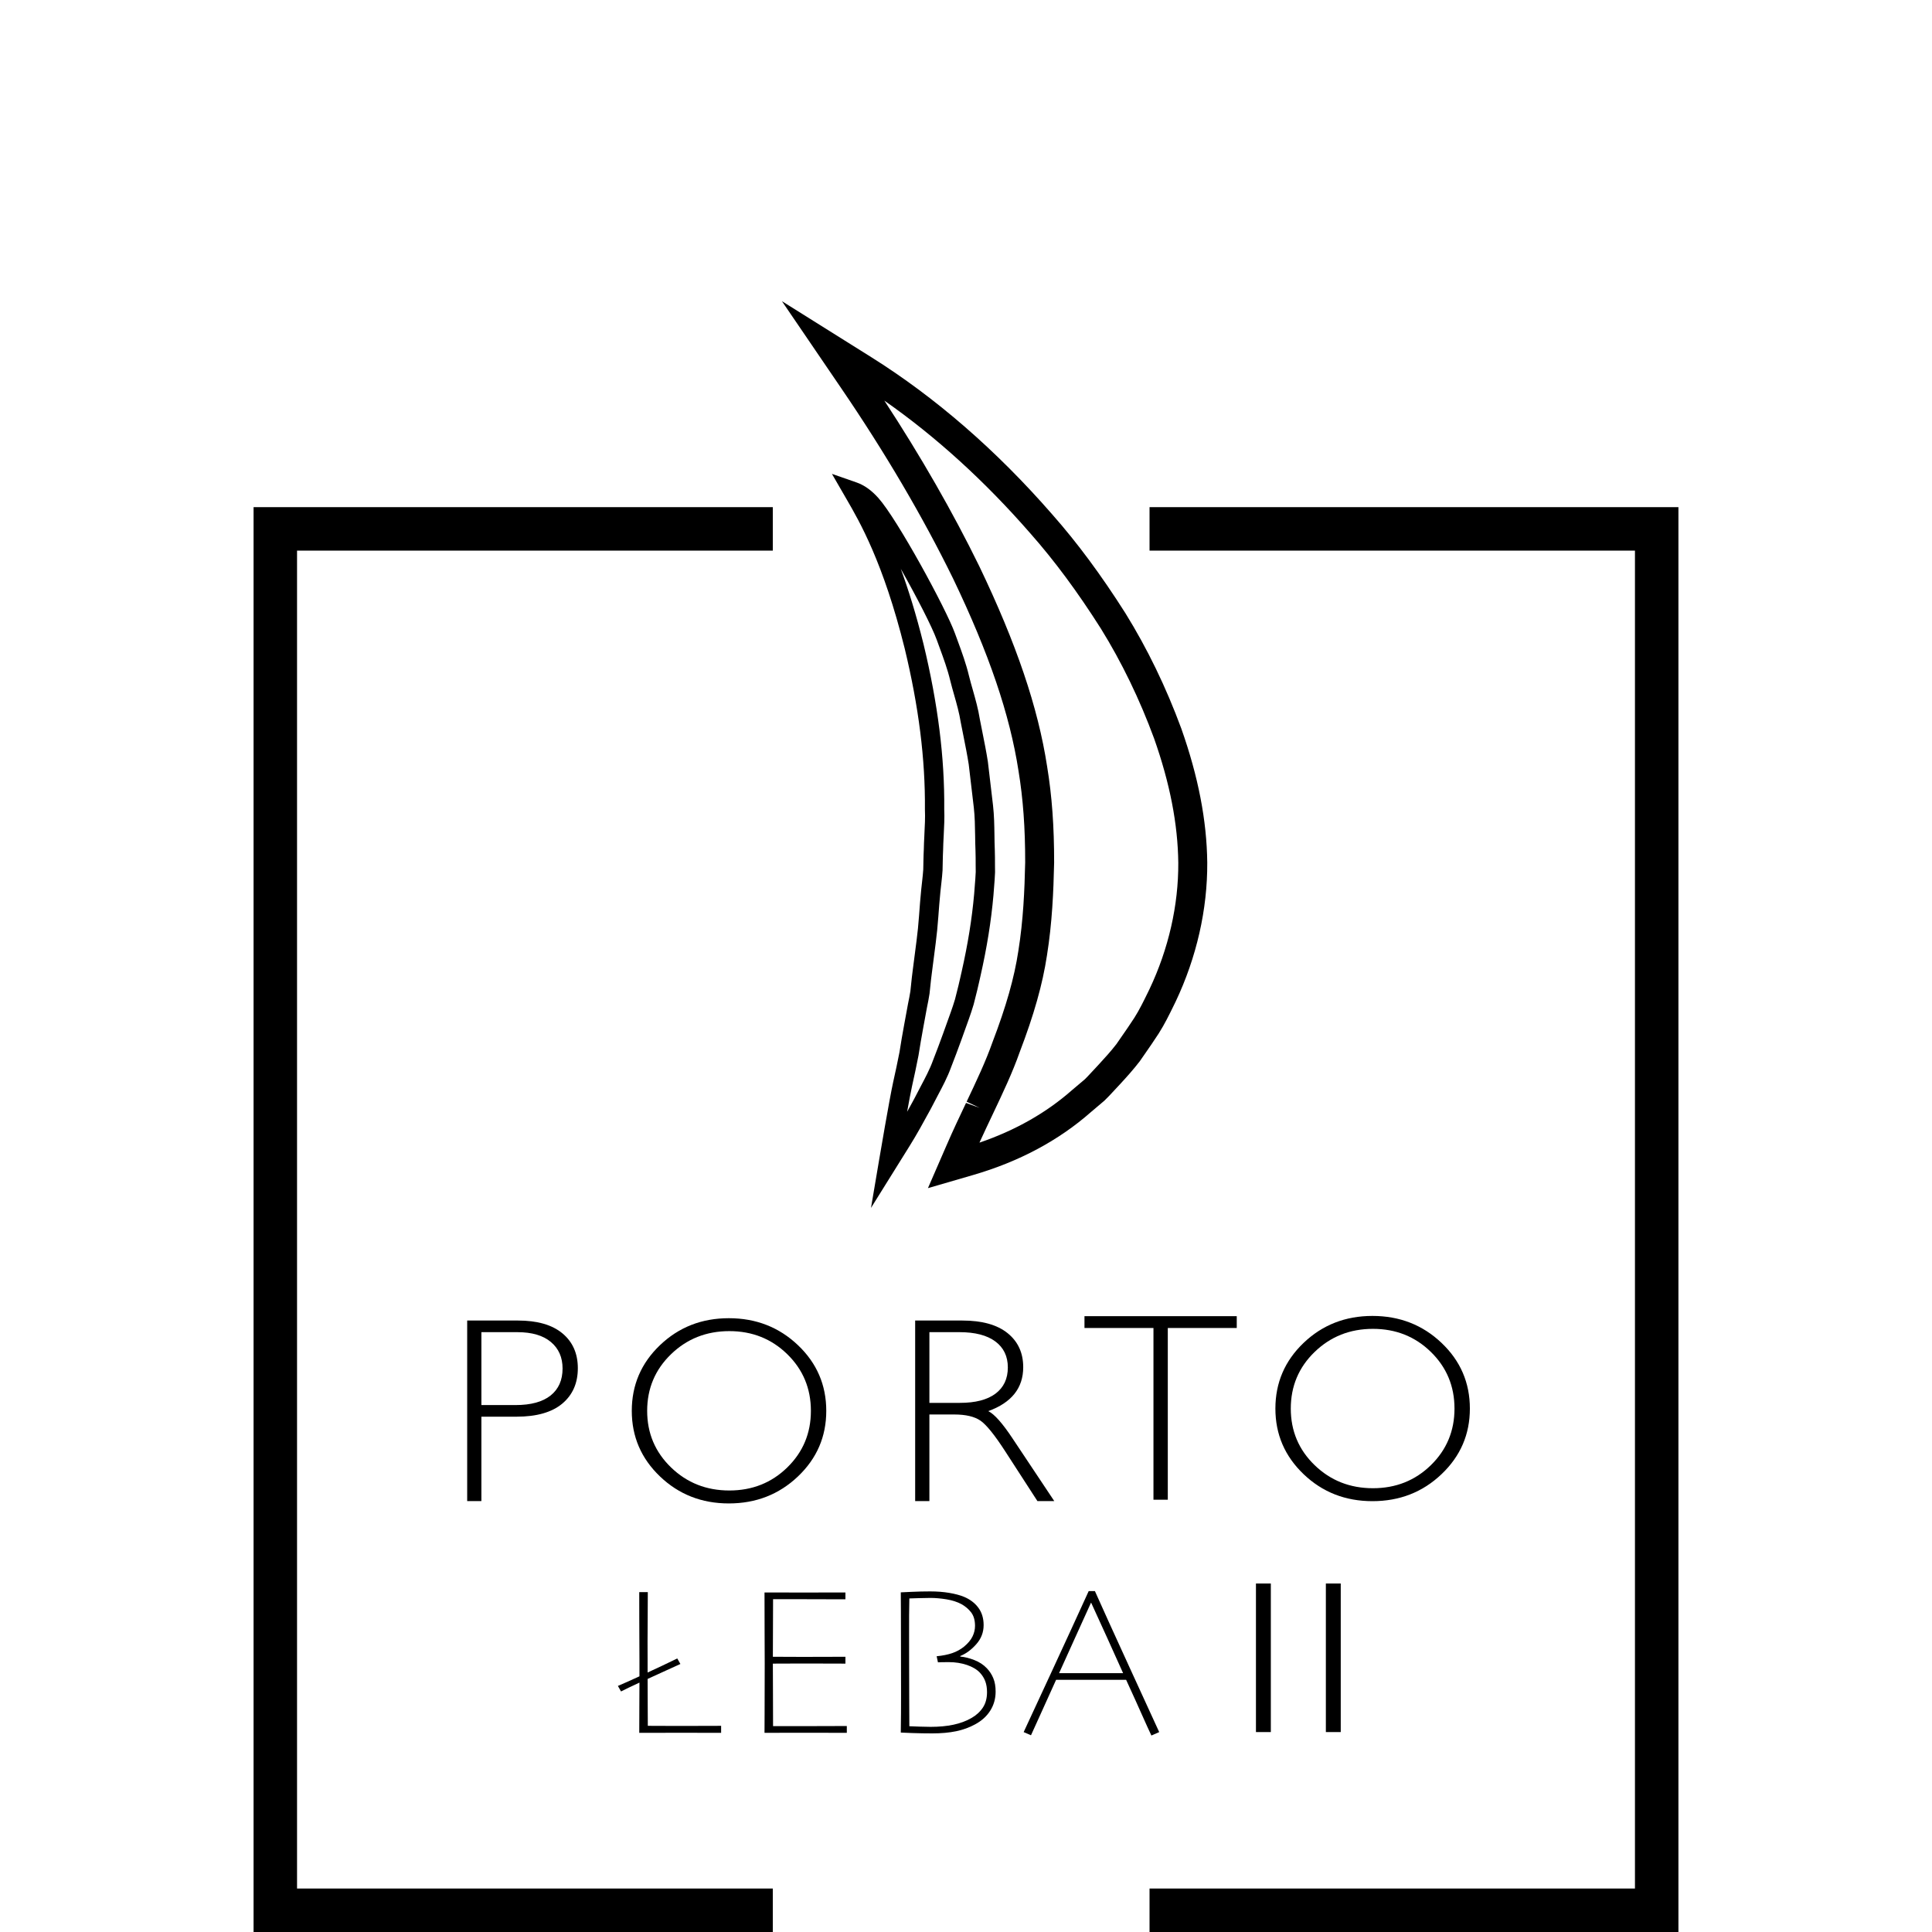
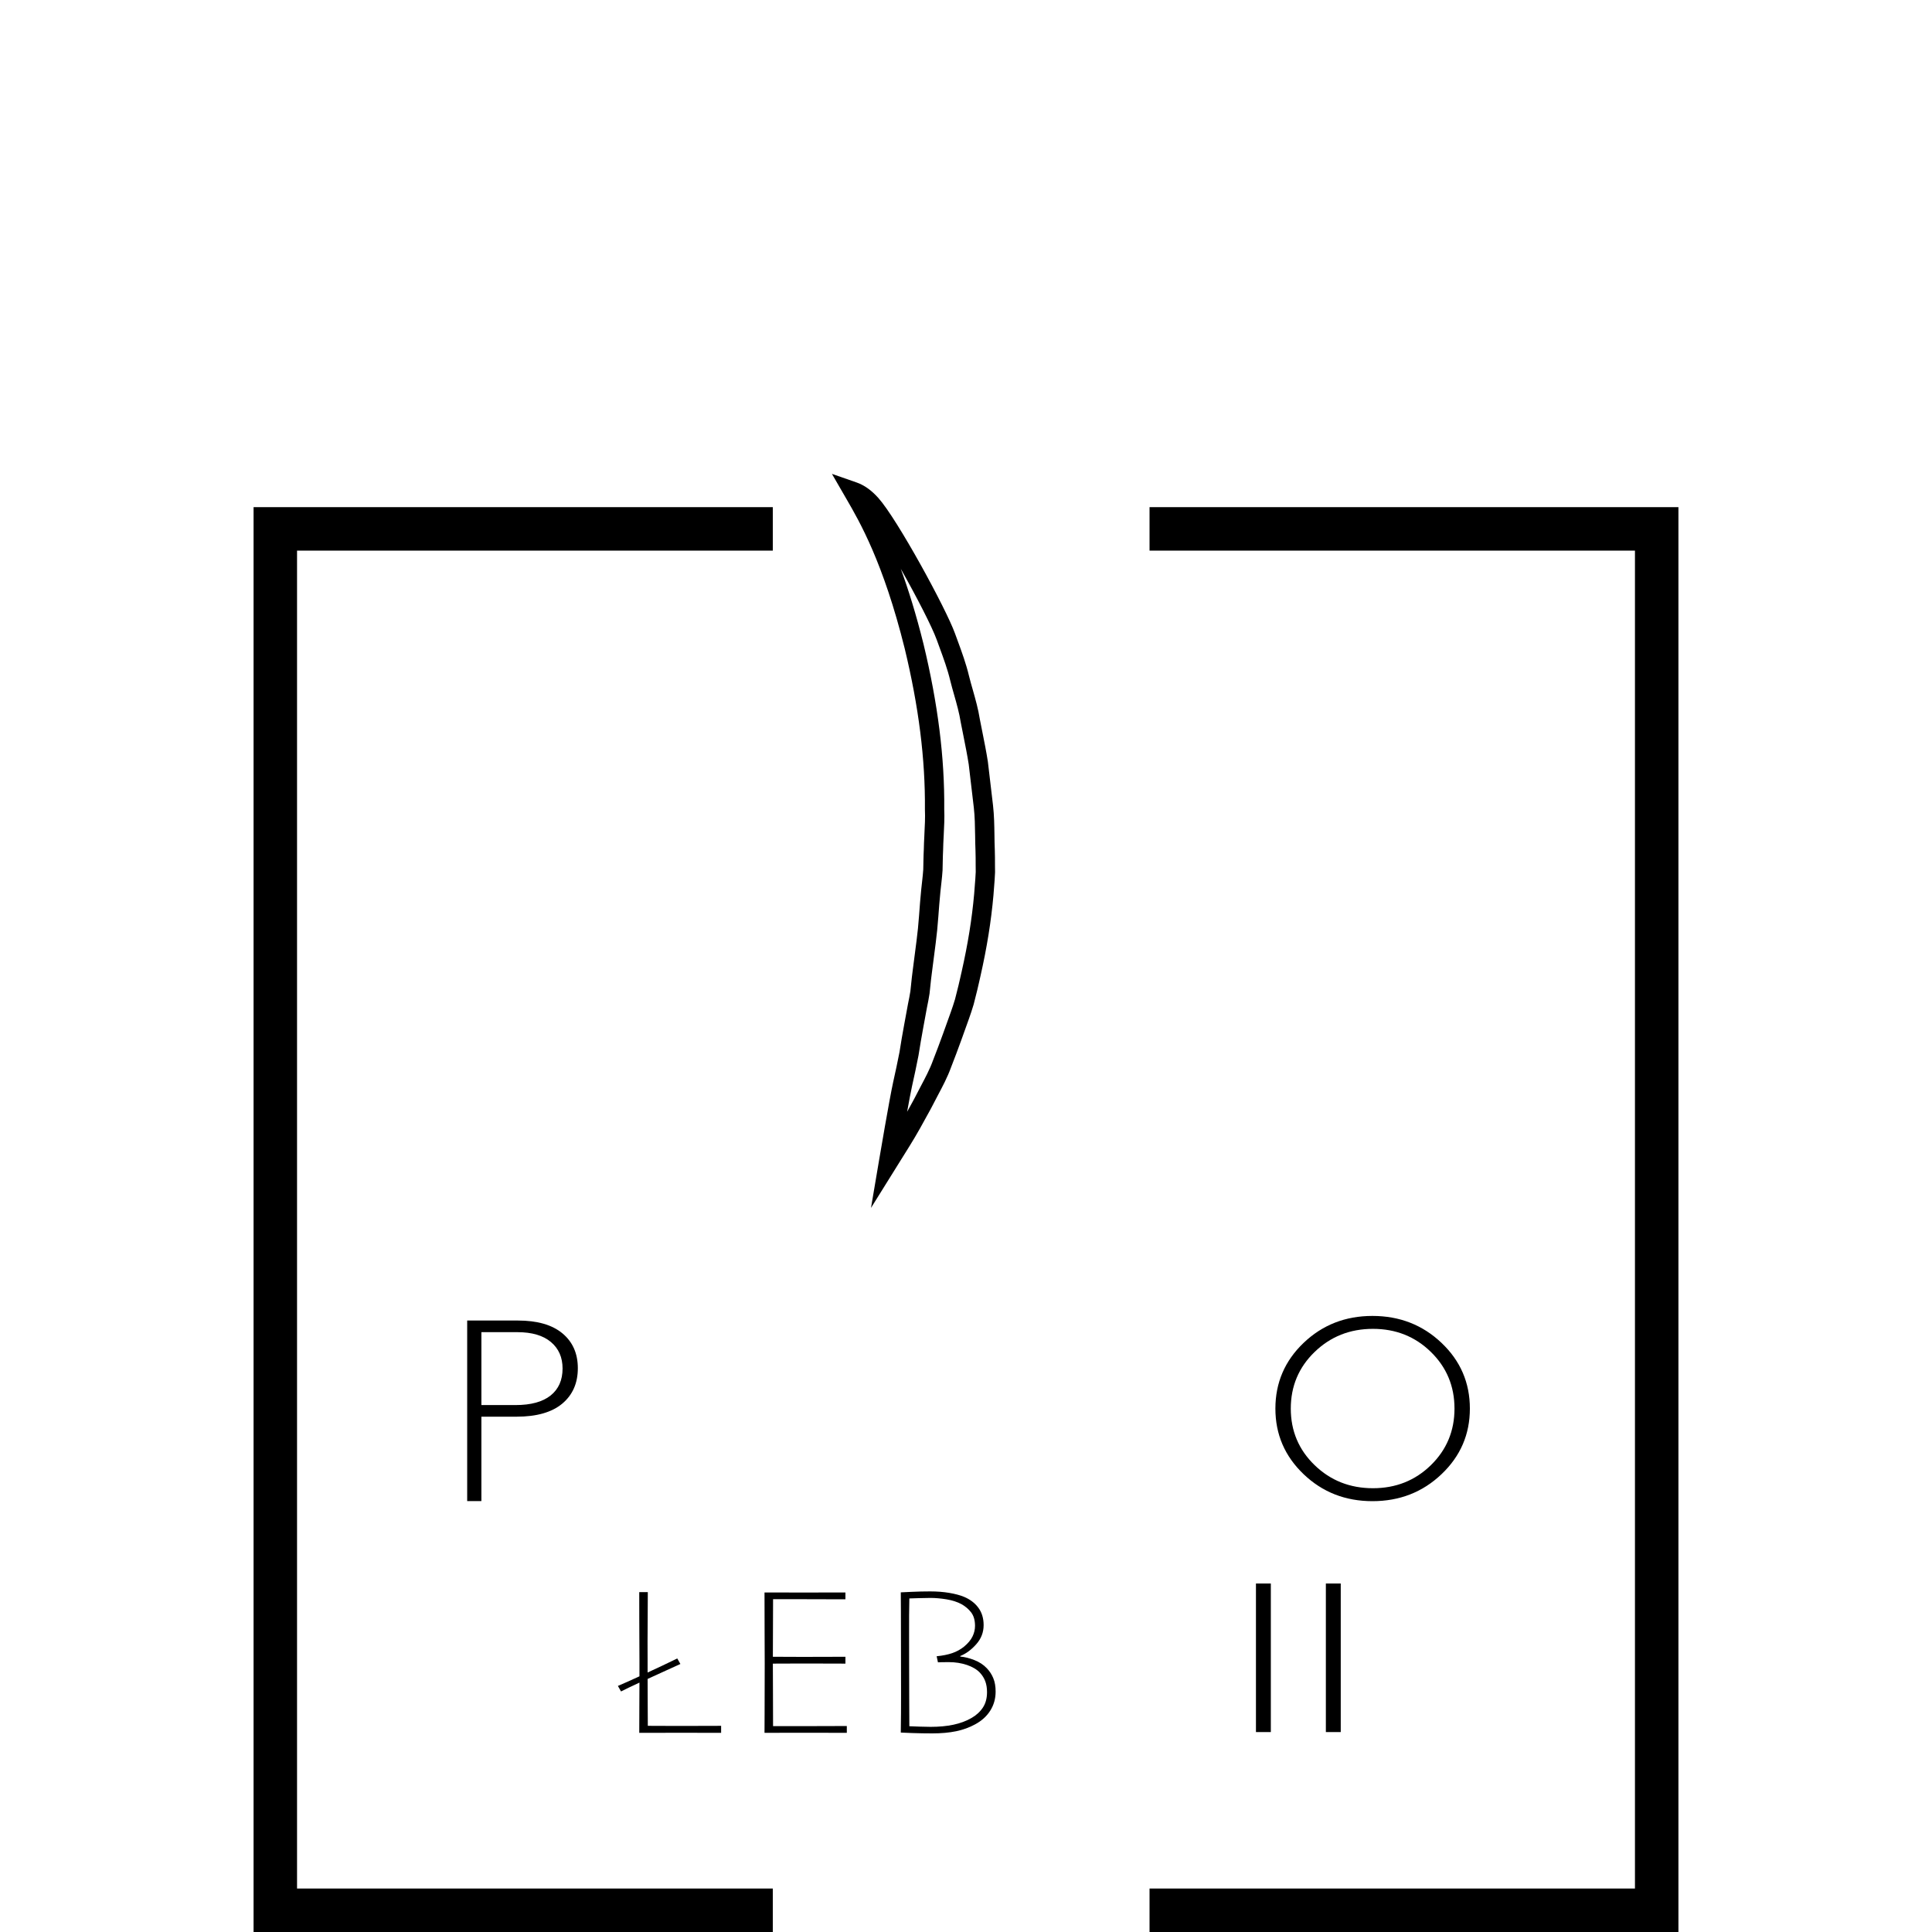
<svg xmlns="http://www.w3.org/2000/svg" version="1.1" x="0px" y="0px" viewBox="0 0 200 200" style="enable-background:new 0 0 200 200;" xml:space="preserve">
  <g id="Warstwa_1">
</g>
  <g id="pod_sniezką">
</g>
  <g id="bukowa_góra">
</g>
  <g id="wave_house">
</g>
  <g id="jaworzyna_park">
</g>
  <g id="baltic_park">
</g>
  <g id="baltic_plaża">
</g>
  <g id="porto_łeba">
    <g id="Warstwa_10">
	</g>
  </g>
  <g id="porto_łeba_2">
    <g id="Warstwa_10_kopia">
	</g>
    <g>
-       <path d="M98.669,59.905c3.72,7.754,5.87,14.076,6.769,19.912c0.474,2.882,0.692,5.896,0.688,9.452    c-0.063,2.87-0.193,5.967-0.708,9.181c-0.417,2.759-1.262,5.743-2.673,9.43c-0.705,2.002-1.663,4.024-2.679,6.165l1.355,0.643    l-1.417-0.512c-0.66,1.391-1.343,2.829-2.009,4.369l-1.935,4.451l4.659-1.354c4.769-1.383,8.888-3.586,12.221-6.527l1.381-1.17    c0.301-0.289,0.588-0.592,0.863-0.892l0.744-0.798c0.72-0.782,1.368-1.497,2.059-2.392l0.482-0.695    c0.498-0.717,1-1.44,1.487-2.194c0.605-0.954,1.088-1.941,1.516-2.816l0.228-0.467c2.169-4.575,3.302-9.55,3.275-14.397    c-0.051-4.362-0.927-8.893-2.685-13.871c-1.573-4.27-3.517-8.283-5.785-11.941c-2.506-3.949-4.987-7.299-7.58-10.234    c-5.771-6.625-12.082-12.106-18.756-16.29l-9.225-5.781l6.13,8.999C91.622,46.842,95.524,53.484,98.669,59.905z M106.671,55.226    c2.493,2.822,4.882,6.048,7.294,9.85c2.153,3.474,4.008,7.304,5.505,11.365c1.64,4.644,2.459,8.86,2.506,12.879    c0.024,4.39-1.009,8.915-2.979,13.072l-0.22,0.451c-0.392,0.802-0.836,1.71-1.347,2.514c-0.462,0.716-0.944,1.41-1.468,2.163    l-0.394,0.57c-0.571,0.738-1.174,1.402-1.841,2.125l-0.745,0.8c-0.239,0.26-0.481,0.519-0.667,0.701l-1.335,1.128    c-2.667,2.353-5.886,4.179-9.587,5.441c0.44-0.969,0.886-1.906,1.32-2.823l0.062-0.131c1.05-2.214,2.041-4.305,2.783-6.417    c1.477-3.854,2.373-7.037,2.822-10.002c0.54-3.379,0.677-6.599,0.743-9.606c0.005-3.757-0.226-6.926-0.725-9.959    c-0.942-6.121-3.176-12.71-7.032-20.749c-2.74-5.597-6.037-11.346-9.82-17.128C96.881,45.198,101.954,49.811,106.671,55.226z" />
      <path d="M95.684,86.596c-0.023,0.456-0.046,0.908-0.051,1.312c-0.022,0.389-0.03,0.78-0.039,1.17l-0.019,0.933    c-0.023,0.37-0.064,0.738-0.104,1.107l-0.105,0.958c-0.091,0.912-0.162,1.823-0.228,2.737c-0.063,0.877-0.148,1.734-0.255,2.548    l-0.403,3.131c-0.064,0.46-0.111,0.921-0.166,1.449l-0.07,0.664c-0.066,0.432-0.154,0.857-0.245,1.303l-0.4,2.174    c-0.175,0.96-0.347,1.924-0.484,2.837c-0.199,1.041-0.428,2.076-0.658,3.119c-0.39,1.779-1.402,7.754-1.445,8.008l-0.846,4.996    l3.996-6.411c0.754-1.206,1.438-2.458,2.109-3.69l0.167-0.311c0.196-0.39,0.402-0.78,0.634-1.215    c0.5-0.941,1.017-1.914,1.381-2.926c0.366-0.925,0.711-1.862,1.056-2.806l0.791-2.204c0.168-0.479,0.336-0.96,0.495-1.509    l0.187-0.744c0.125-0.491,0.25-0.984,0.355-1.468l0.168-0.744c0.663-2.936,1.099-5.647,1.338-8.345l0.062-0.804    c0.041-0.499,0.081-0.996,0.103-1.569L103,89.533c0-0.507,0-1.018-0.018-1.546c-0.023-0.511-0.03-1.021-0.037-1.581    c-0.015-0.98-0.03-1.993-0.147-3.026l-0.533-4.524c-0.155-0.996-0.352-1.986-0.551-2.981c-0.102-0.495-0.199-0.987-0.284-1.433    c-0.165-1.051-0.449-2.05-0.736-3.065c-0.137-0.471-0.267-0.939-0.38-1.393c-0.304-1.274-0.747-2.484-1.186-3.679l-0.269-0.733    c-0.925-2.567-5.961-11.815-7.931-14.02c-0.719-0.804-1.459-1.331-2.265-1.611l-2.542-0.886l1.521,2.632    c1.327,2.285,3.798,6.539,6.012,15.446c1.454,6.025,2.139,11.46,2.093,16.67c0.037,0.831-0.009,1.713-0.055,2.589L95.684,86.596z     M97.747,83.767c0.049-5.323-0.654-10.918-2.149-17.112c-0.771-3.098-1.572-5.653-2.35-7.771c1.648,2.916,3.247,6.022,3.731,7.368    l0.279,0.765c0.41,1.116,0.833,2.269,1.112,3.439c0.122,0.488,0.258,0.98,0.412,1.513c0.258,0.909,0.523,1.849,0.676,2.813    c0.093,0.487,0.192,0.989,0.295,1.488c0.192,0.962,0.384,1.925,0.529,2.855l0.528,4.483c0.105,0.933,0.12,1.896,0.135,2.867    c0.006,0.534,0.015,1.067,0.038,1.588C101,88.559,101,89.047,101,89.541l0.007,0.724c-0.021,0.496-0.059,0.965-0.098,1.441    l-0.065,0.843c-0.226,2.552-0.648,5.177-1.292,8.025l-0.17,0.751c-0.102,0.468-0.221,0.939-0.341,1.411l-0.178,0.709    c-0.14,0.477-0.296,0.926-0.45,1.365l-0.787,2.192c-0.337,0.922-0.674,1.842-1.045,2.779c-0.327,0.907-0.811,1.816-1.302,2.742    c-0.214,0.402-0.428,0.806-0.616,1.183l-0.16,0.297c-0.197,0.361-0.396,0.726-0.598,1.09c0.197-1.094,0.383-2.079,0.503-2.625    c0.234-1.06,0.467-2.114,0.676-3.211c0.142-0.933,0.31-1.876,0.48-2.815l0.396-2.151c0.095-0.459,0.188-0.919,0.265-1.428    l0.084-0.782c0.045-0.439,0.09-0.877,0.152-1.323l0.404-3.14c0.111-0.851,0.2-1.747,0.266-2.661    c0.065-0.896,0.135-1.79,0.223-2.673l0.104-0.948c0.044-0.399,0.088-0.797,0.115-1.24l0.021-0.976    c0.008-0.367,0.015-0.734,0.037-1.141c0.007-0.421,0.028-0.851,0.05-1.284l0.012-0.224C97.738,85.572,97.787,84.64,97.747,83.767z    " />
      <path d="M149.226,152.607c1.958-1.859,2.935-4.121,2.935-6.789c0-2.676-0.976-4.944-2.935-6.803    c-1.956-1.859-4.339-2.79-7.152-2.79c-2.804,0-5.179,0.931-7.126,2.79s-2.92,4.127-2.92,6.803c0,2.668,0.974,4.93,2.92,6.789    c1.947,1.862,4.322,2.793,7.126,2.793C144.887,155.4,147.271,154.469,149.226,152.607z M133.622,145.818    c0-2.319,0.823-4.274,2.469-5.866c1.646-1.592,3.658-2.39,6.037-2.39c2.367,0,4.368,0.798,5.997,2.39    c1.629,1.592,2.444,3.548,2.444,5.866c0,2.31-0.815,4.263-2.444,5.855c-1.629,1.592-3.63,2.387-5.997,2.387    c-2.378,0-4.391-0.795-6.037-2.387C134.445,150.081,133.622,148.129,133.622,145.818z" />
-       <polygon points="120.89,155.25 120.89,137.473 128.028,137.473 128.028,136.25 112.265,136.25 112.265,137.473 119.406,137.473     119.406,155.25   " />
-       <path d="M109.139,155.393l-4.306-6.465c-1.062-1.604-1.907-2.554-2.531-2.849c2.415-0.874,3.621-2.39,3.621-4.547    c0-1.482-0.539-2.656-1.621-3.528c-1.081-0.868-2.642-1.303-4.686-1.303h-4.879v18.692h1.473v-8.966h2.574    c1.189,0,2.092,0.213,2.71,0.636c0.616,0.423,1.479,1.493,2.585,3.207l3.315,5.123H109.139z M99.373,145.224h-3.162v-7.32h3.105    c1.617,0,2.858,0.321,3.721,0.962c0.863,0.644,1.294,1.541,1.294,2.691c0,1.169-0.426,2.072-1.274,2.71    C102.208,144.904,100.98,145.224,99.373,145.224z" />
-       <path d="M82.603,152.842c1.956-1.859,2.932-4.121,2.932-6.789c0-2.676-0.976-4.944-2.932-6.803    c-1.958-1.859-4.342-2.79-7.155-2.79c-2.804,0-5.179,0.931-7.126,2.79s-2.92,4.127-2.92,6.803c0,2.668,0.974,4.93,2.92,6.789    c1.947,1.862,4.322,2.793,7.126,2.793C78.261,155.634,80.645,154.703,82.603,152.842z M66.994,146.053    c0-2.319,0.826-4.274,2.472-5.866c1.646-1.592,3.658-2.39,6.037-2.39c2.367,0,4.368,0.798,5.997,2.39    c1.629,1.592,2.444,3.548,2.444,5.866c0,2.31-0.815,4.263-2.444,5.855c-1.629,1.592-3.63,2.387-5.997,2.387    c-2.378,0-4.391-0.795-6.037-2.387C67.82,150.316,66.994,148.363,66.994,146.053z" />
      <path d="M48.363,136.702v18.692h1.47v-8.739h3.638c2.077,0,3.655-0.451,4.734-1.351c1.076-0.903,1.612-2.123,1.612-3.667    c0-1.524-0.534-2.73-1.601-3.613c-1.067-0.883-2.603-1.323-4.612-1.323H48.363z M58.237,141.665c0,1.203-0.411,2.134-1.237,2.796    c-0.826,0.658-2.035,0.991-3.624,0.991h-3.542v-7.547h3.718c1.51,0,2.665,0.338,3.474,1.016    C57.834,139.599,58.237,140.513,58.237,141.665z" />
-       <path d="M120,179.305c-0.368-0.807-1.391-3.038-3.068-6.693c-1.674-3.655-2.87-6.291-3.588-7.904h-0.642    c-1.044,2.295-2.365,5.171-3.966,8.629c-1.601,3.455-2.523,5.445-2.767,5.969l0.758,0.329c0.14-0.295,0.444-0.968,0.916-2.018    c0.469-1.05,1.029-2.292,1.683-3.722h7.25c0.7,1.525,1.248,2.733,1.641,3.625c0.396,0.889,0.718,1.601,0.974,2.14L120,179.305z     M109.636,173.206l0.003-0.009c0.429-0.943,0.956-2.106,1.577-3.485c0.621-1.382,1.193-2.645,1.72-3.792l0.021-0.006    c0.478,1.041,1.029,2.249,1.656,3.628c0.627,1.376,1.175,2.593,1.647,3.655l0.003,0.009H109.636z" />
      <path d="M102.144,172.685c-0.338-0.356-0.764-0.633-1.275-0.834c-0.511-0.201-0.998-0.323-1.464-0.365v-0.055    c0.606-0.247,1.16-0.654,1.662-1.227c0.505-0.569,0.758-1.227,0.758-1.975c0-0.712-0.186-1.315-0.551-1.805    c-0.365-0.49-0.864-0.864-1.491-1.126c-0.408-0.167-0.913-0.301-1.522-0.405c-0.606-0.1-1.263-0.152-1.972-0.152    c-0.63,0-1.269,0.015-1.92,0.046c-0.651,0.027-1.026,0.046-1.12,0.052c0,0.052,0.003,0.7,0.012,1.945    c0.006,1.248,0.009,2.937,0.009,5.074c0,1.126,0.003,2.307,0.006,3.546c0.003,1.239-0.006,2.554-0.027,3.951    c0.082,0.006,0.475,0.024,1.181,0.049c0.706,0.024,1.4,0.036,2.082,0.036c0.922,0,1.744-0.073,2.462-0.222    c0.715-0.149,1.376-0.387,1.972-0.715c0.682-0.368,1.205-0.843,1.57-1.427c0.365-0.578,0.551-1.233,0.551-1.96    c0-0.539-0.079-1.001-0.241-1.388C102.667,173.336,102.439,172.989,102.144,172.685z M101.745,176.77    c-0.289,0.435-0.682,0.794-1.178,1.077c-0.545,0.317-1.166,0.545-1.863,0.694c-0.694,0.149-1.482,0.222-2.362,0.222    c-0.213,0-0.603-0.009-1.16-0.024c-0.56-0.021-0.907-0.033-1.047-0.04c0-0.088-0.006-0.883-0.012-2.389    c-0.006-1.507-0.012-2.885-0.012-4.133c0-0.536,0-1.522-0.003-2.962c-0.006-1.437,0.003-2.681,0.027-3.744    c0.094-0.006,0.402-0.018,0.919-0.03c0.517-0.015,0.941-0.024,1.266-0.024c0.508,0,1.065,0.049,1.662,0.146    c0.6,0.1,1.114,0.265,1.543,0.496c0.405,0.225,0.743,0.511,1.01,0.858c0.265,0.35,0.399,0.813,0.399,1.394    c0,0.374-0.088,0.746-0.262,1.102c-0.174,0.359-0.472,0.715-0.892,1.062c-0.356,0.283-0.758,0.502-1.208,0.657    c-0.453,0.155-0.989,0.262-1.61,0.323l0.134,0.63c0.073-0.006,0.207-0.012,0.399-0.015c0.192-0.006,0.435-0.006,0.733-0.006    c0.664,0,1.287,0.097,1.869,0.292c0.578,0.198,1.029,0.466,1.348,0.807c0.25,0.271,0.435,0.569,0.554,0.895    c0.119,0.326,0.177,0.697,0.177,1.111C102.177,175.802,102.034,176.334,101.745,176.77z" />
      <path d="M83.743,178.688h-2.094h-1.622c0-0.551-0.003-1.628-0.009-3.226c-0.009-1.595-0.012-2.678-0.012-3.245    c0.429,0,0.98-0.003,1.653-0.006c0.673-0.006,1.132-0.006,1.376-0.006c0.548,0,1.348,0,2.401,0.006    c1.053,0.003,1.747,0.006,2.082,0.006v-0.709c-0.371,0-1.053,0.003-2.048,0.006c-0.995,0.003-1.808,0.006-2.435,0.006    c-0.259,0-0.718-0.003-1.382-0.006c-0.66-0.003-1.208-0.006-1.646-0.006c0-1.199,0.003-2.313,0.012-3.345    c0.006-1.032,0.009-1.902,0.009-2.615h1.208h1.832c0.368,0,1.108,0.003,2.213,0.006c1.105,0.003,1.851,0.006,2.237,0.006v-0.709    c-0.365,0-1.041,0-2.03,0.003c-0.992,0.006-1.777,0.006-2.353,0.006c-0.733,0-1.458,0-2.176-0.006    c-0.715-0.003-1.324-0.003-1.817-0.003c0,1.394,0.003,2.745,0.009,4.054c0.009,1.306,0.012,2.423,0.012,3.342    c0,2.353-0.003,4.066-0.012,5.131c-0.006,1.068-0.009,1.738-0.009,2.006c0.399,0,1.004,0,1.817-0.006    c0.816-0.003,1.577-0.003,2.286-0.003c0.362,0,1.096,0,2.198,0.003c1.102,0.006,1.841,0.006,2.219,0.006v-0.706    c-0.341,0-0.931,0-1.774,0.003C85.042,178.685,84.327,178.688,83.743,178.688z" />
      <path d="M66.176,179.384c0.508,0,1.123,0,1.842-0.003c0.715-0.003,1.479-0.006,2.283-0.006c1.236,0,2.249,0.003,3.04,0.006    c0.792,0.003,1.23,0.003,1.309,0.003v-0.727c-0.058,0-0.548,0-1.464,0.006c-0.916,0.003-1.997,0.003-3.239,0.003    c-0.32,0-0.81,0-1.47-0.003c-0.664-0.006-1.132-0.006-1.415-0.006c0-0.21-0.003-0.785-0.009-1.72    c-0.009-0.938-0.012-1.981-0.012-3.135c0.746-0.341,1.385-0.636,1.92-0.877c0.53-0.24,1.023-0.466,1.473-0.67l-0.323-0.572    c-0.715,0.347-1.254,0.606-1.613,0.776c-0.359,0.17-0.843,0.399-1.458,0.679v-0.664v-0.642c-0.009-1.306-0.006-2.569,0.006-3.783    c0.009-1.217,0.015-2.295,0.015-3.232h-0.886c0,0.438,0,1.376,0.003,2.818c0.006,1.446,0.009,2.858,0.018,4.237v0.837v0.822    c-0.295,0.137-0.712,0.326-1.254,0.569c-0.539,0.24-0.864,0.384-0.977,0.426l0.323,0.572c0.14-0.073,0.393-0.198,0.761-0.377    c0.365-0.177,0.749-0.359,1.147-0.539c0,0.895-0.003,1.802-0.012,2.721C66.18,177.823,66.176,178.651,66.176,179.384z" />
      <rect x="130.016" y="163.925" width="1.54" height="15.378" />
      <rect x="137.253" y="163.925" width="1.54" height="15.378" />
      <polygon points="30.75,57 80,57 80,52.5 26.25,52.5 26.25,200 80,200 80,195.5 30.75,195.5   " />
      <polygon points="119,52.5 119,57 169.25,57 169.25,195.5 119,195.5 119,200 173.75,200 173.75,52.5   " />
    </g>
  </g>
  <g id="FIESTA_MIELNO">
</g>
  <g id="osada_zamkowa">
</g>
</svg>